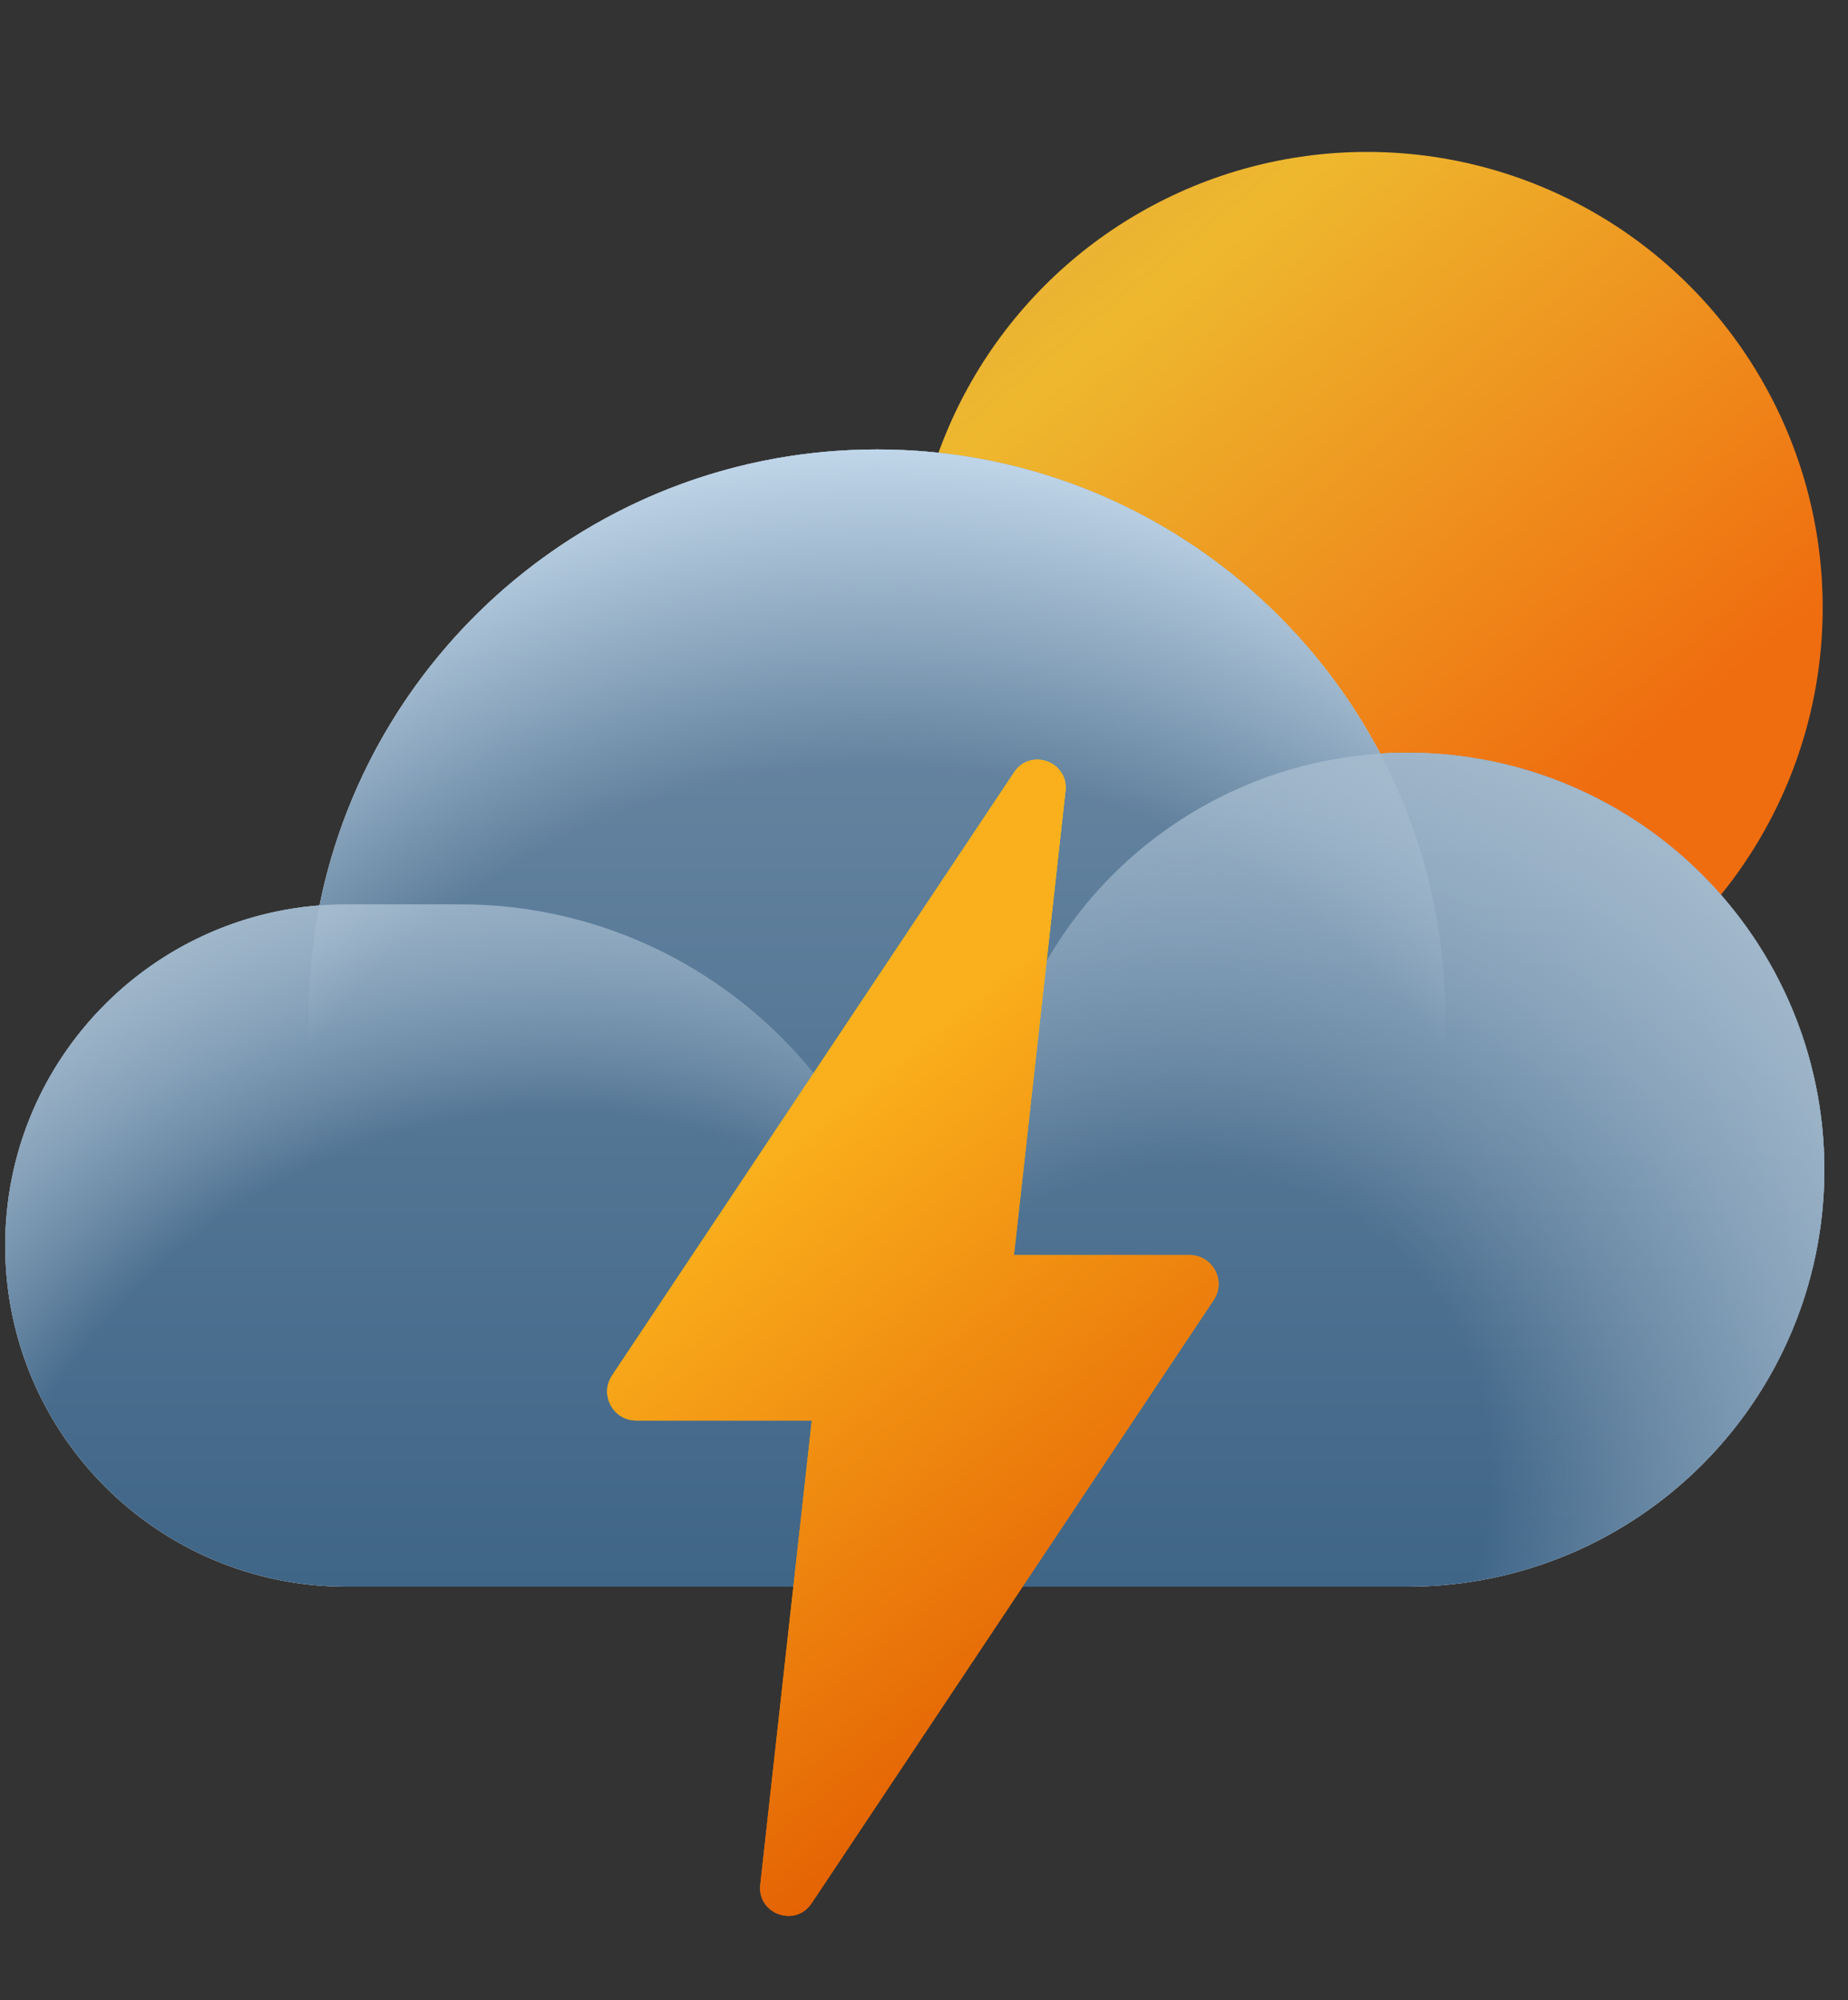
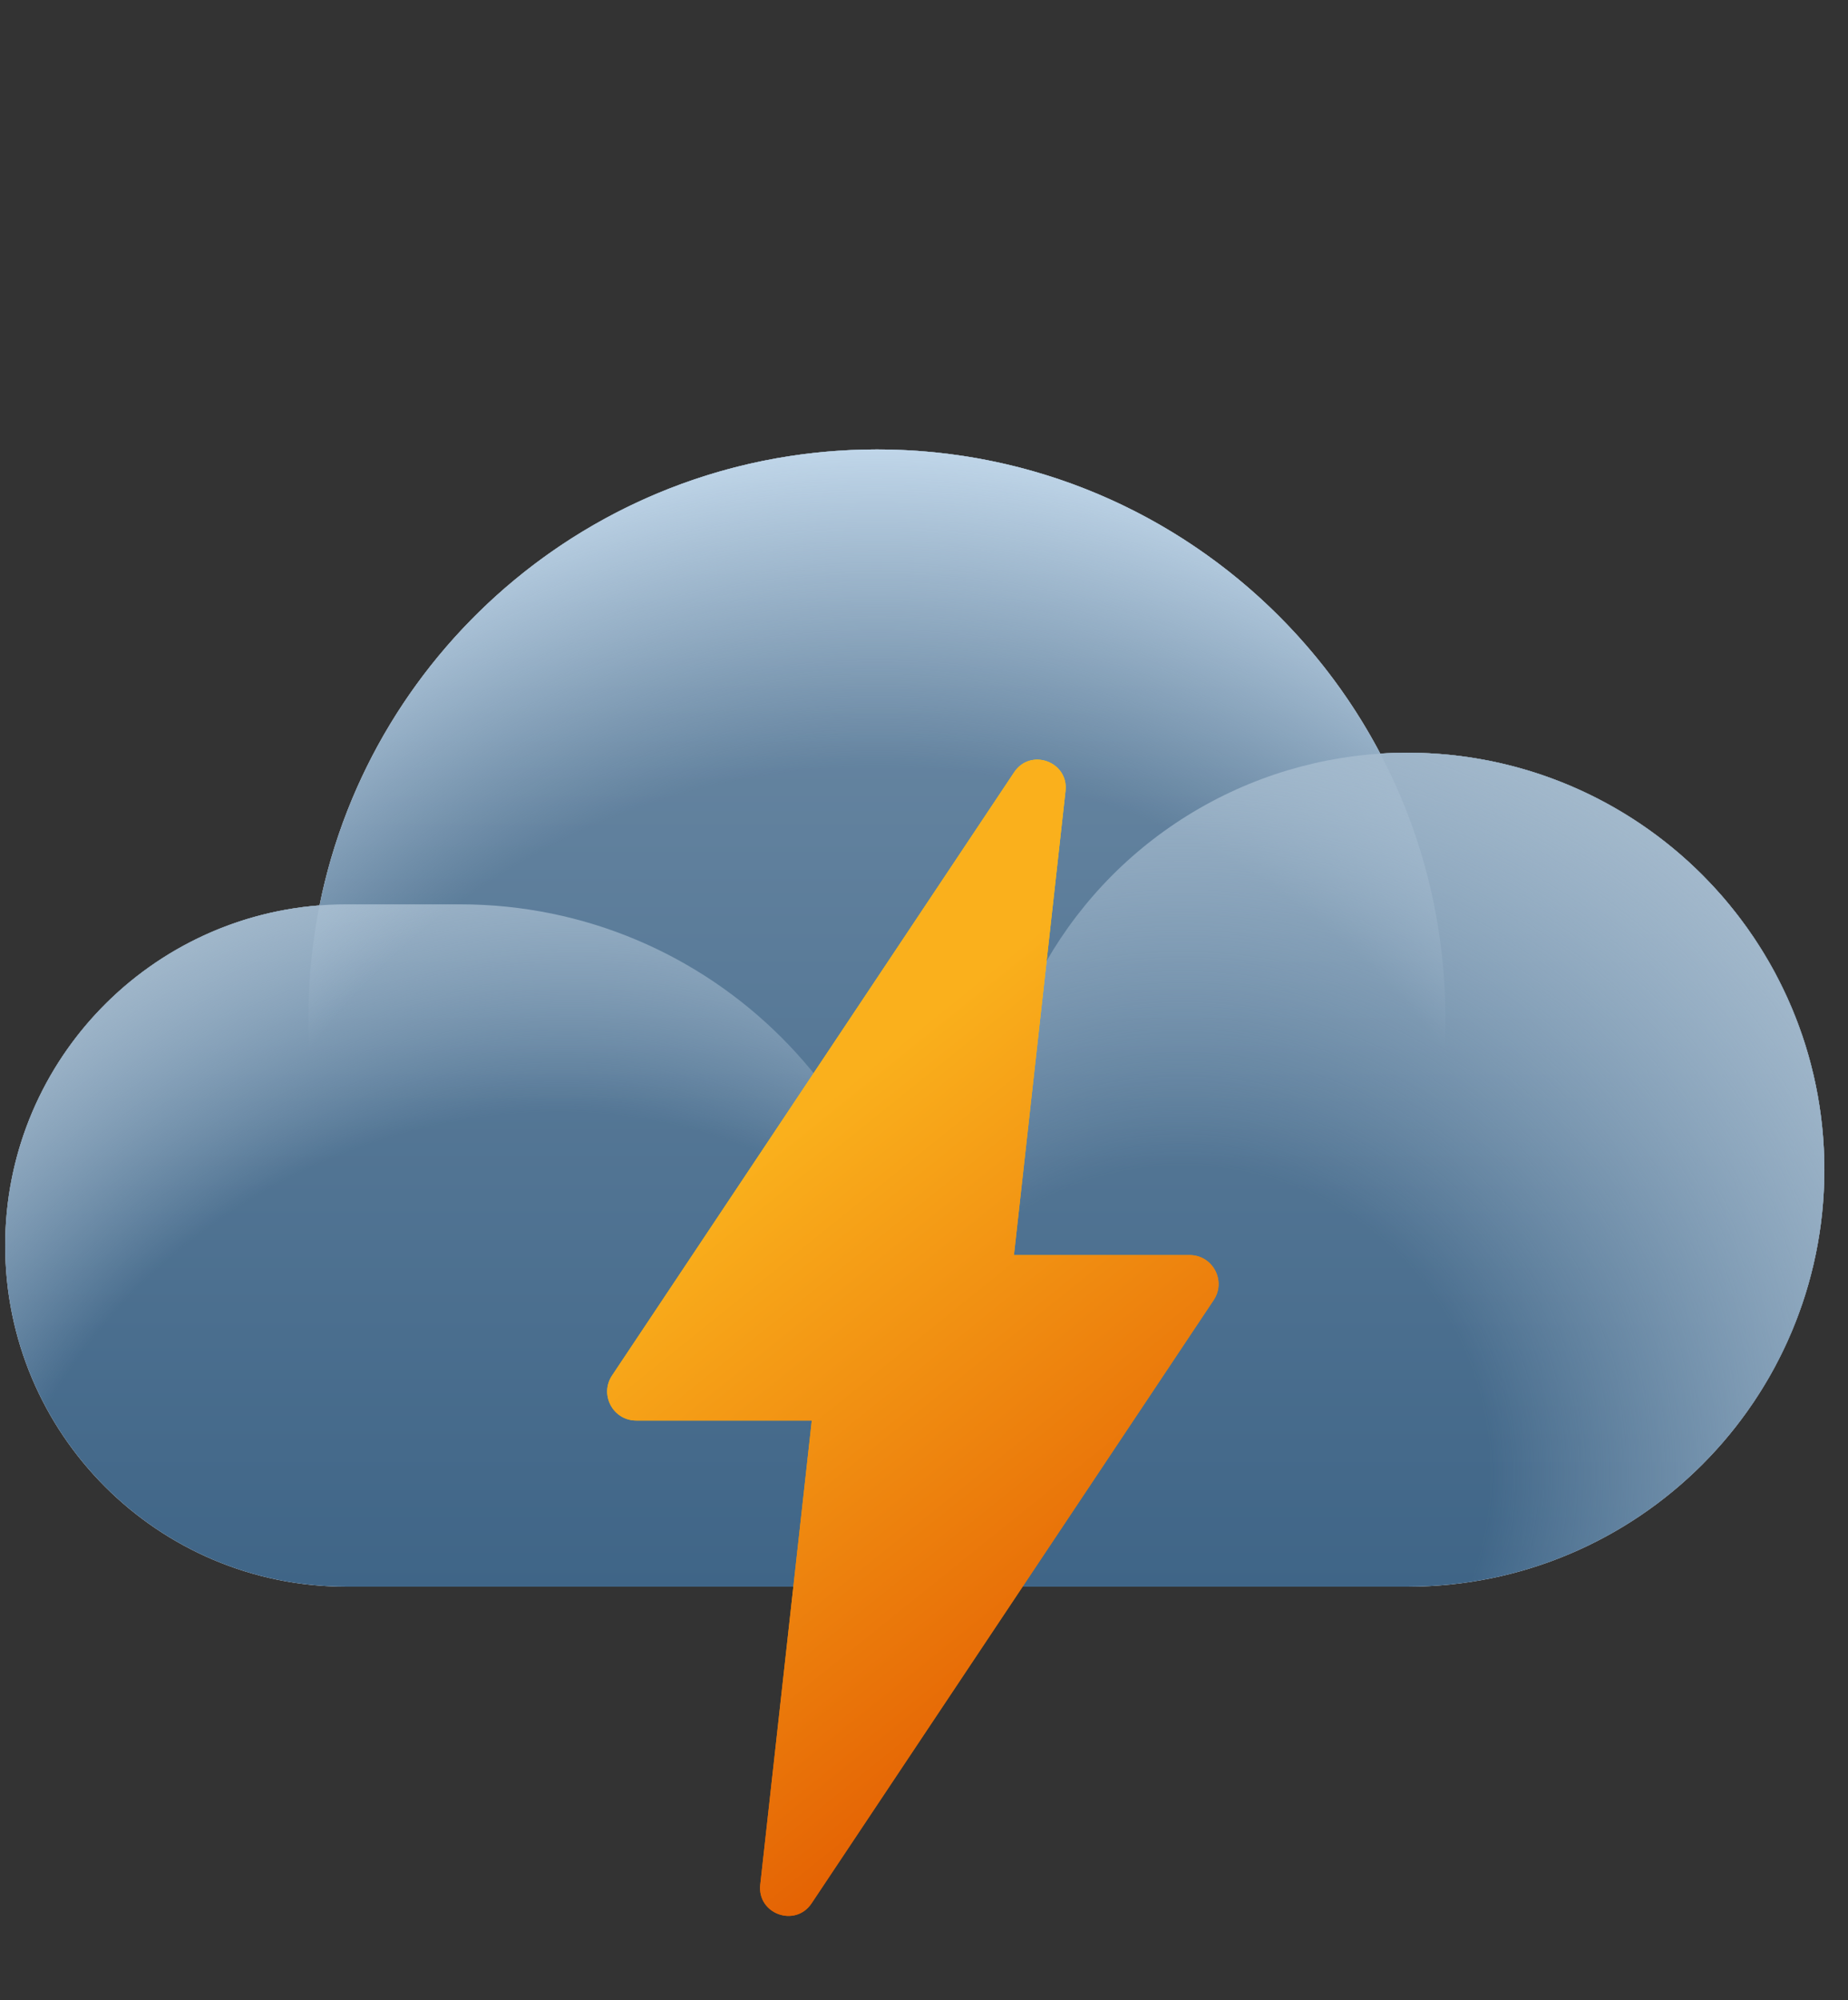
<svg xmlns="http://www.w3.org/2000/svg" width="73" height="79" viewBox="0 0 73 79" fill="none">
  <rect x="0" y="0" width="73" height="79" fill="#333333" stroke="none" />
-   <circle cx="54" cy="24" r="18" fill="url(#paint0_linear_281_52445)" />
  <path fill-rule="evenodd" clip-rule="evenodd" d="M13.679 62.663H34.604L34.639 62.663H55.598C55.601 62.663 55.604 62.663 55.606 62.663C64.698 62.659 72.066 55.287 72.066 46.195C72.066 37.1 64.693 29.727 55.598 29.727C55.237 29.727 54.879 29.738 54.523 29.761C50.764 22.62 43.27 17.75 34.639 17.75C23.76 17.75 14.688 25.485 12.623 35.756C5.675 36.295 0.205 42.103 0.205 49.189C0.205 56.631 6.238 62.663 13.679 62.663Z" fill="white" />
-   <path fill-rule="evenodd" clip-rule="evenodd" d="M13.679 62.663H34.604L34.639 62.663H55.598C55.601 62.663 55.604 62.663 55.606 62.663C64.698 62.659 72.066 55.287 72.066 46.195C72.066 37.1 64.693 29.727 55.598 29.727C55.237 29.727 54.879 29.738 54.523 29.761C50.764 22.62 43.27 17.75 34.639 17.75C23.76 17.75 14.688 25.485 12.623 35.756C5.675 36.295 0.205 42.103 0.205 49.189C0.205 56.631 6.238 62.663 13.679 62.663Z" fill="url(#paint1_linear_281_52445)" />
+   <path fill-rule="evenodd" clip-rule="evenodd" d="M13.679 62.663H34.604L34.639 62.663H55.598C55.601 62.663 55.604 62.663 55.606 62.663C64.698 62.659 72.066 55.287 72.066 46.195C72.066 37.1 64.693 29.727 55.598 29.727C55.237 29.727 54.879 29.738 54.523 29.761C50.764 22.62 43.27 17.75 34.639 17.75C23.76 17.75 14.688 25.485 12.623 35.756C5.675 36.295 0.205 42.103 0.205 49.189C0.205 56.631 6.238 62.663 13.679 62.663" fill="url(#paint1_linear_281_52445)" />
  <path d="M0.205 49.189C0.205 41.748 6.238 35.715 13.679 35.715H18.171C28.092 35.715 36.136 43.759 36.136 53.681V62.663H13.679C6.238 62.663 0.205 56.631 0.205 49.189Z" fill="url(#paint2_radial_281_52445)" />
  <path d="M12.182 40.207C12.182 27.804 22.236 17.75 34.639 17.75C47.041 17.75 57.095 27.804 57.095 40.207C57.095 52.609 47.041 62.663 34.639 62.663C22.236 62.663 12.182 52.609 12.182 40.207Z" fill="url(#paint3_radial_281_52445)" />
  <circle cx="55.598" cy="46.195" r="16.468" fill="url(#paint4_radial_281_52445)" />
  <path fill-rule="evenodd" clip-rule="evenodd" d="M24.179 54.322L40.062 30.498C40.708 29.53 42.218 30.08 42.09 31.237L40.053 49.567H46.991C47.904 49.567 48.449 50.584 47.942 51.344L32.059 75.168C31.414 76.137 29.903 75.586 30.032 74.43L32.068 56.1H25.13C24.217 56.1 23.672 55.082 24.179 54.322Z" fill="url(#paint5_linear_281_52445)" />
  <path fill-rule="evenodd" clip-rule="evenodd" d="M24.179 54.322L40.062 30.498C40.708 29.53 42.218 30.08 42.09 31.237L40.053 49.567H46.991C47.904 49.567 48.449 50.584 47.942 51.344L32.059 75.168C31.414 76.137 29.903 75.586 30.032 74.43L32.068 56.1H25.13C24.217 56.1 23.672 55.082 24.179 54.322Z" fill="url(#paint6_linear_281_52445)" />
  <defs>
    <linearGradient id="paint0_linear_281_52445" x1="62.1" y1="31.8" x2="32.748" y2="-4.024" gradientUnits="userSpaceOnUse">
      <stop stop-color="#EF6D0F" />
      <stop offset="0.563" stop-color="#EEB82E" />
      <stop offset="1" stop-color="#FEB649" stop-opacity="0.78" />
    </linearGradient>
    <linearGradient id="paint1_linear_281_52445" x1="36.136" y1="17.75" x2="36.136" y2="62.663" gradientUnits="userSpaceOnUse">
      <stop stop-color="#718EA8" />
      <stop offset="1" stop-color="#3F6587" />
    </linearGradient>
    <radialGradient id="paint2_radial_281_52445" cx="0" cy="0" r="1" gradientUnits="userSpaceOnUse" gradientTransform="translate(19.668 62.663) rotate(-117.897) scale(28.797 33.326)">
      <stop offset="0.629" stop-color="#B8CDDF" stop-opacity="0" />
      <stop offset="1" stop-color="#A3B9CC" />
    </radialGradient>
    <radialGradient id="paint3_radial_281_52445" cx="0" cy="0" r="1" gradientUnits="userSpaceOnUse" gradientTransform="translate(34.639 58.172) rotate(-90) scale(40.422)">
      <stop offset="0.688" stop-color="#B8CDDF" stop-opacity="0" />
      <stop offset="1" stop-color="#C1D7EA" />
    </radialGradient>
    <radialGradient id="paint4_radial_281_52445" cx="0" cy="0" r="1" gradientUnits="userSpaceOnUse" gradientTransform="translate(46.815 58.272) rotate(-56.31) scale(31.668)">
      <stop offset="0.383" stop-color="#B8CDDF" stop-opacity="0" />
      <stop offset="1" stop-color="#A3B9CC" />
    </radialGradient>
    <linearGradient id="paint5_linear_281_52445" x1="42.147" y1="70.646" x2="25.124" y2="49.516" gradientUnits="userSpaceOnUse">
      <stop stop-color="#E25A01" />
      <stop offset="1" stop-color="#FFD400" />
    </linearGradient>
    <linearGradient id="paint6_linear_281_52445" x1="42.147" y1="70.646" x2="25.124" y2="49.516" gradientUnits="userSpaceOnUse">
      <stop stop-color="#E25A01" />
      <stop offset="1" stop-color="#FAB01C" />
    </linearGradient>
  </defs>
</svg>